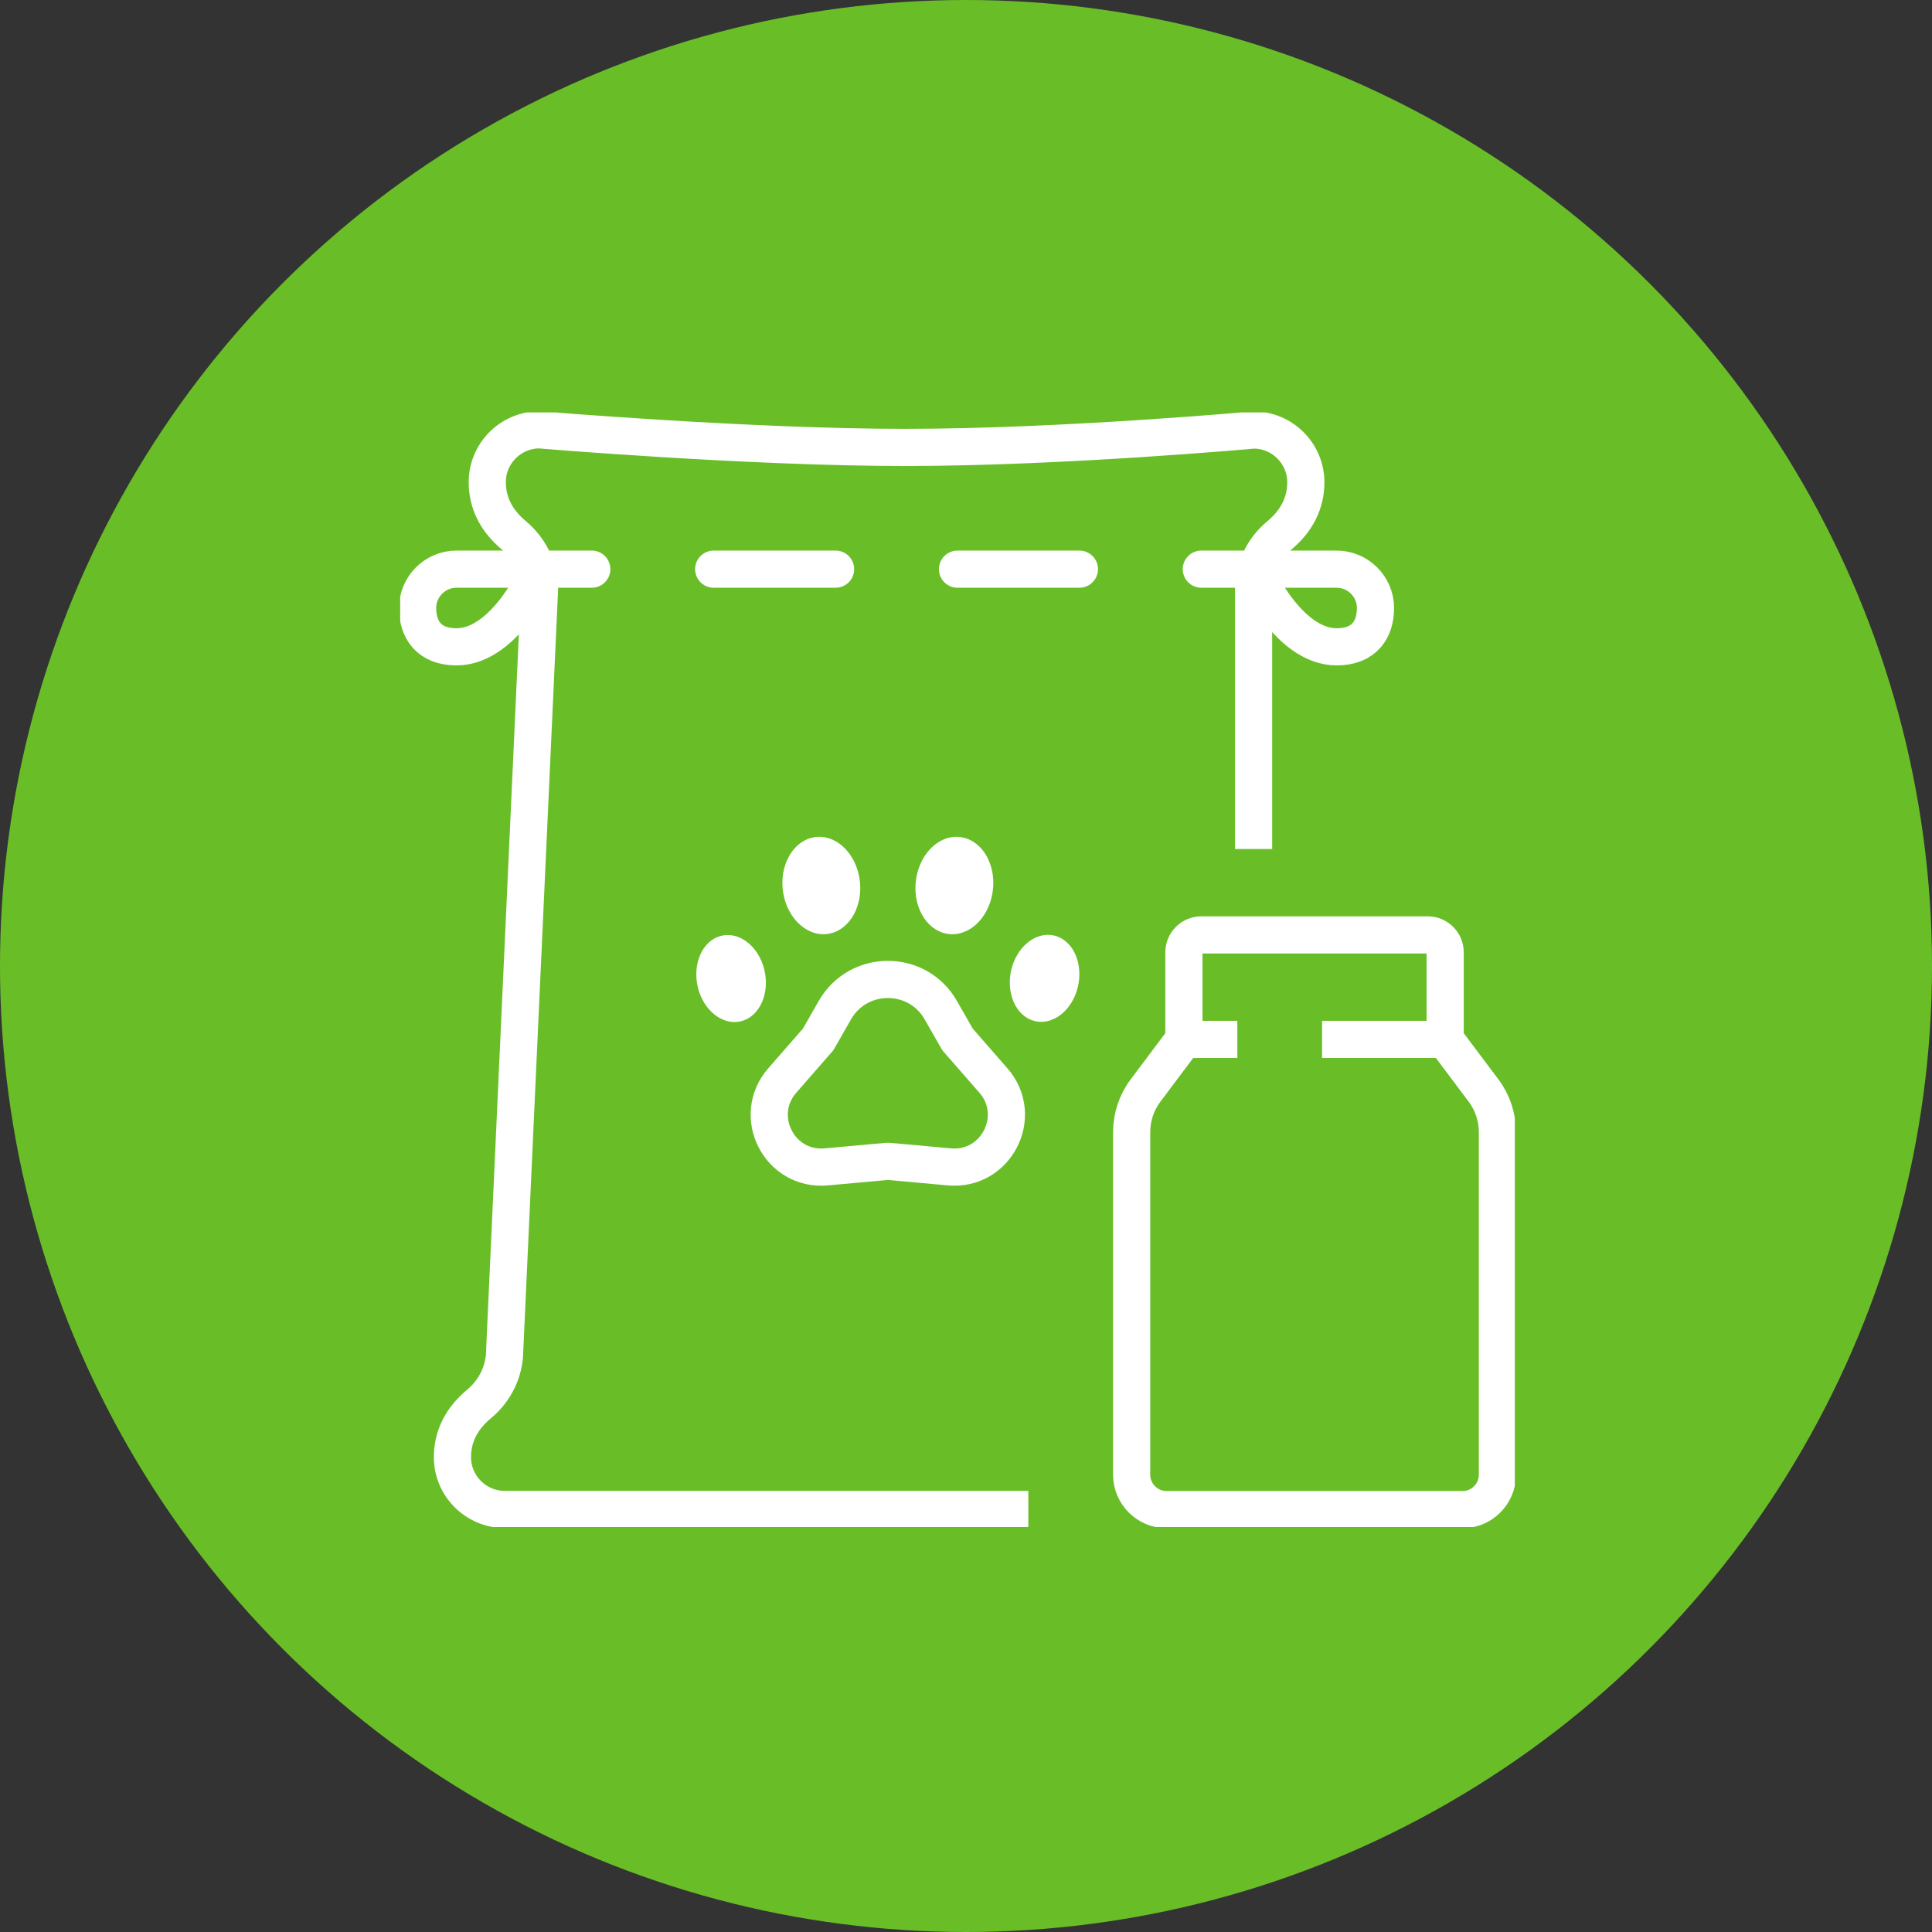
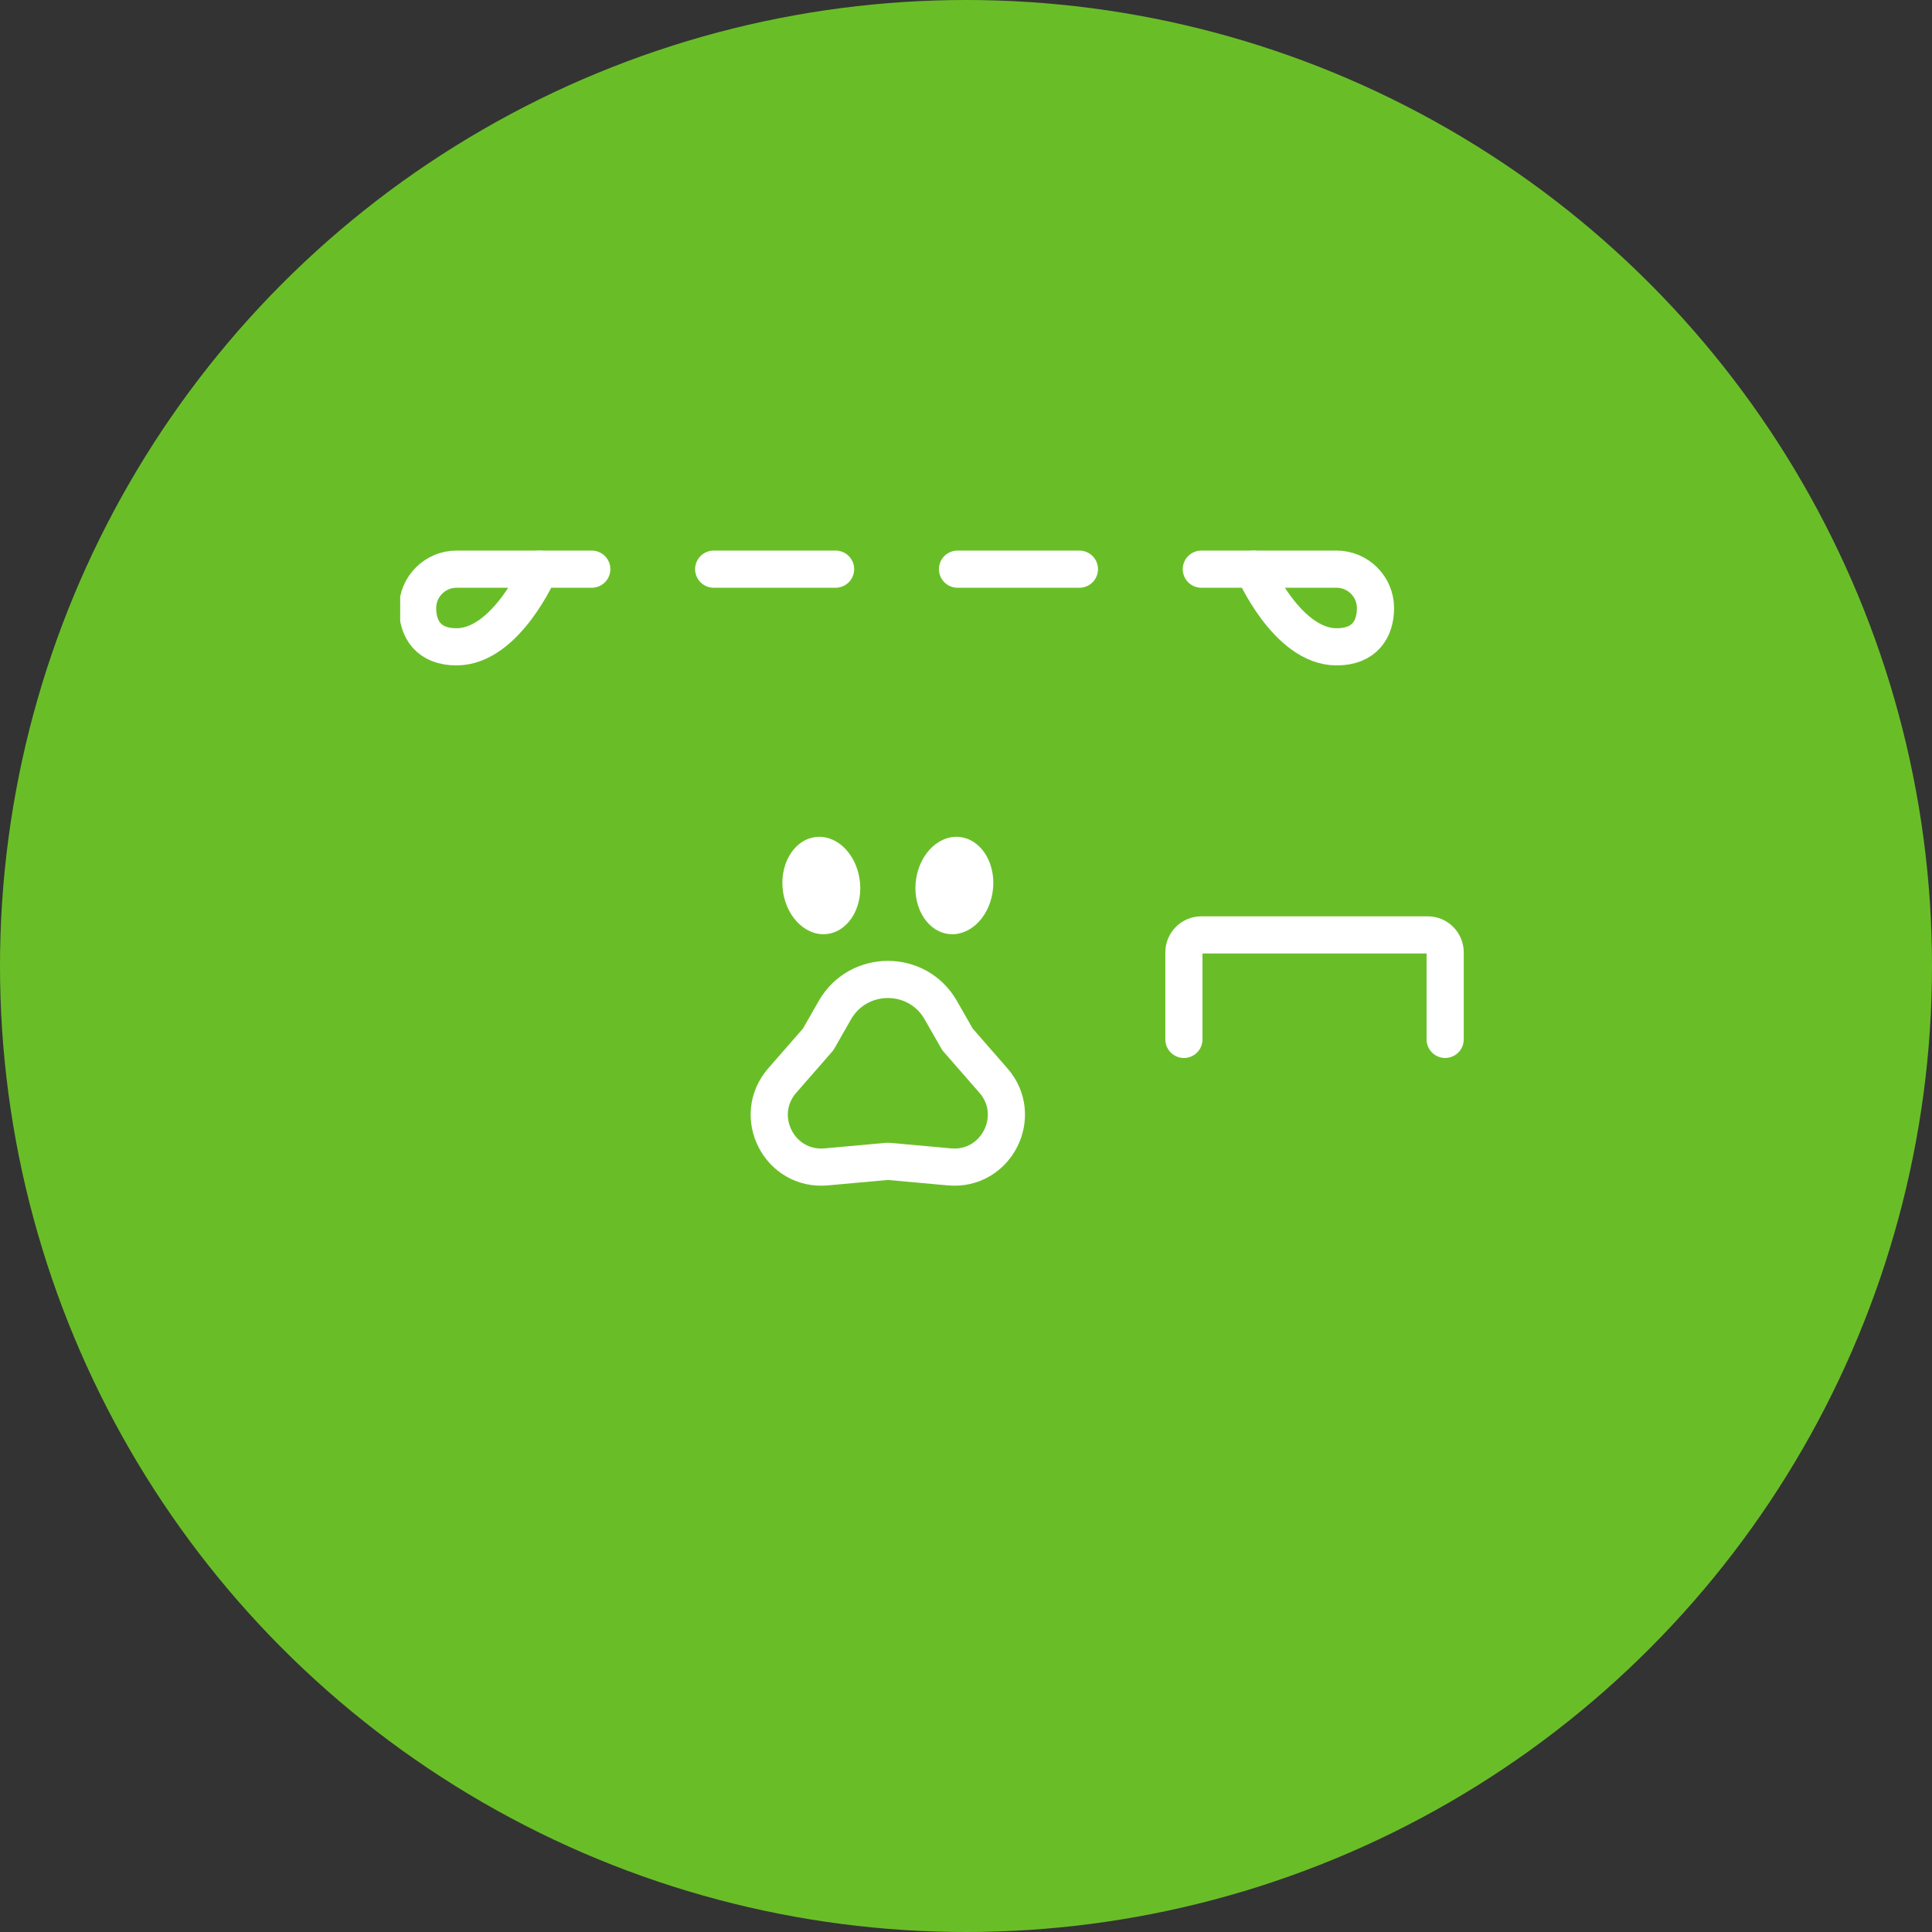
<svg xmlns="http://www.w3.org/2000/svg" width="104" height="104" viewBox="0 0 104 104" fill="none">
  <rect x="0" y="0" width="104" height="104" fill="#333333" stroke="none" />
  <circle cx="52" cy="52" r="52" fill="#69BE28" />
  <g clip-path="url(#clip0_2889_154687)">
-     <path d="M67.481 44.701V31.716C67.481 30.601 67.996 29.541 68.859 28.829C69.815 28.032 70.293 27.066 70.293 25.96C70.293 24.413 69.027 23.148 67.481 23.148C67.481 23.148 57.168 24.085 48.73 24.085C40.293 24.085 29.043 23.138 29.043 23.138C27.496 23.138 26.23 24.404 26.23 25.951C26.23 27.057 26.709 28.023 27.665 28.819C28.527 29.541 29.043 30.591 29.043 31.707L27.168 72.685C27.168 73.801 26.652 74.86 25.79 75.573C24.834 76.369 24.355 77.335 24.355 78.441C24.355 79.988 25.621 81.254 27.168 81.254H54.355" stroke="white" stroke-width="2" stroke-linecap="square" stroke-linejoin="round" />
    <path d="M29.043 30.638H24.571C23.427 30.638 22.48 31.576 22.48 32.729C22.48 33.882 23.081 34.819 24.571 34.819C27.252 34.819 29.043 30.648 29.043 30.648" stroke="white" stroke-width="2" stroke-linecap="round" stroke-linejoin="round" />
    <path d="M67.481 30.638H71.952C73.096 30.638 74.043 31.576 74.043 32.729C74.043 33.882 73.443 34.819 71.952 34.819C69.271 34.819 67.481 30.648 67.481 30.648" stroke="white" stroke-width="2" stroke-linecap="round" stroke-linejoin="round" />
    <path d="M31.855 30.638H29.043" stroke="white" stroke-width="2" stroke-linecap="round" stroke-linejoin="round" />
    <path d="M64.668 30.638H67.481" stroke="white" stroke-width="2" stroke-linecap="round" stroke-linejoin="round" />
    <path d="M38.418 30.638H44.98" stroke="white" stroke-width="2" stroke-linecap="round" stroke-linejoin="round" />
    <path d="M51.543 30.638H58.105" stroke="white" stroke-width="2" stroke-linecap="round" stroke-linejoin="round" />
    <path d="M44.942 54.376L44.042 55.951L42.111 58.163C40.442 60.076 41.951 63.048 44.483 62.813L47.792 62.513L51.101 62.813C53.633 63.048 55.142 60.066 53.473 58.163L51.542 55.951L50.642 54.376C49.386 52.173 46.208 52.173 44.942 54.376Z" stroke="white" stroke-width="2" stroke-linecap="round" stroke-linejoin="round" />
    <path d="M53.427 48.057C53.193 49.491 52.087 50.476 50.952 50.26C49.818 50.044 49.087 48.704 49.321 47.279C49.555 45.844 50.662 44.86 51.796 45.076C52.93 45.291 53.662 46.632 53.427 48.057Z" fill="white" />
-     <path d="M57.955 53.363C57.552 54.601 56.446 55.285 55.499 54.901C54.552 54.516 54.102 53.204 54.505 51.966C54.908 50.729 56.015 50.044 56.962 50.429C57.908 50.813 58.358 52.126 57.955 53.363Z" fill="white" />
-     <path d="M41.08 51.976C40.677 50.738 39.571 50.054 38.624 50.438C37.677 50.823 37.227 52.135 37.63 53.373C38.033 54.61 39.14 55.294 40.087 54.91C41.033 54.526 41.483 53.213 41.08 51.976Z" fill="white" />
    <path d="M46.265 47.279C46.031 45.844 44.925 44.86 43.79 45.076C42.656 45.291 41.925 46.632 42.159 48.057C42.393 49.482 43.5 50.476 44.634 50.26C45.768 50.044 46.5 48.704 46.265 47.279Z" fill="white" />
-     <path d="M72.168 55.951H77.793L79.856 58.698C80.343 59.344 80.606 60.132 80.606 60.948V79.388C80.606 80.419 79.762 81.263 78.731 81.263H62.793C61.762 81.263 60.918 80.419 60.918 79.388V60.948C60.918 60.132 61.181 59.344 61.668 58.698L63.73 55.951H65.606" stroke="white" stroke-width="2" stroke-linecap="square" stroke-linejoin="round" />
    <path d="M63.73 55.951V51.263C63.73 50.748 64.152 50.326 64.668 50.326H76.856C77.371 50.326 77.793 50.748 77.793 51.263V55.951" stroke="white" stroke-width="2" stroke-linecap="round" stroke-linejoin="round" />
  </g>
  <defs>
    <clipPath id="clip0_2889_154687">
      <rect width="60" height="60" fill="white" transform="translate(21.543 22.201)" />
    </clipPath>
  </defs>
</svg>